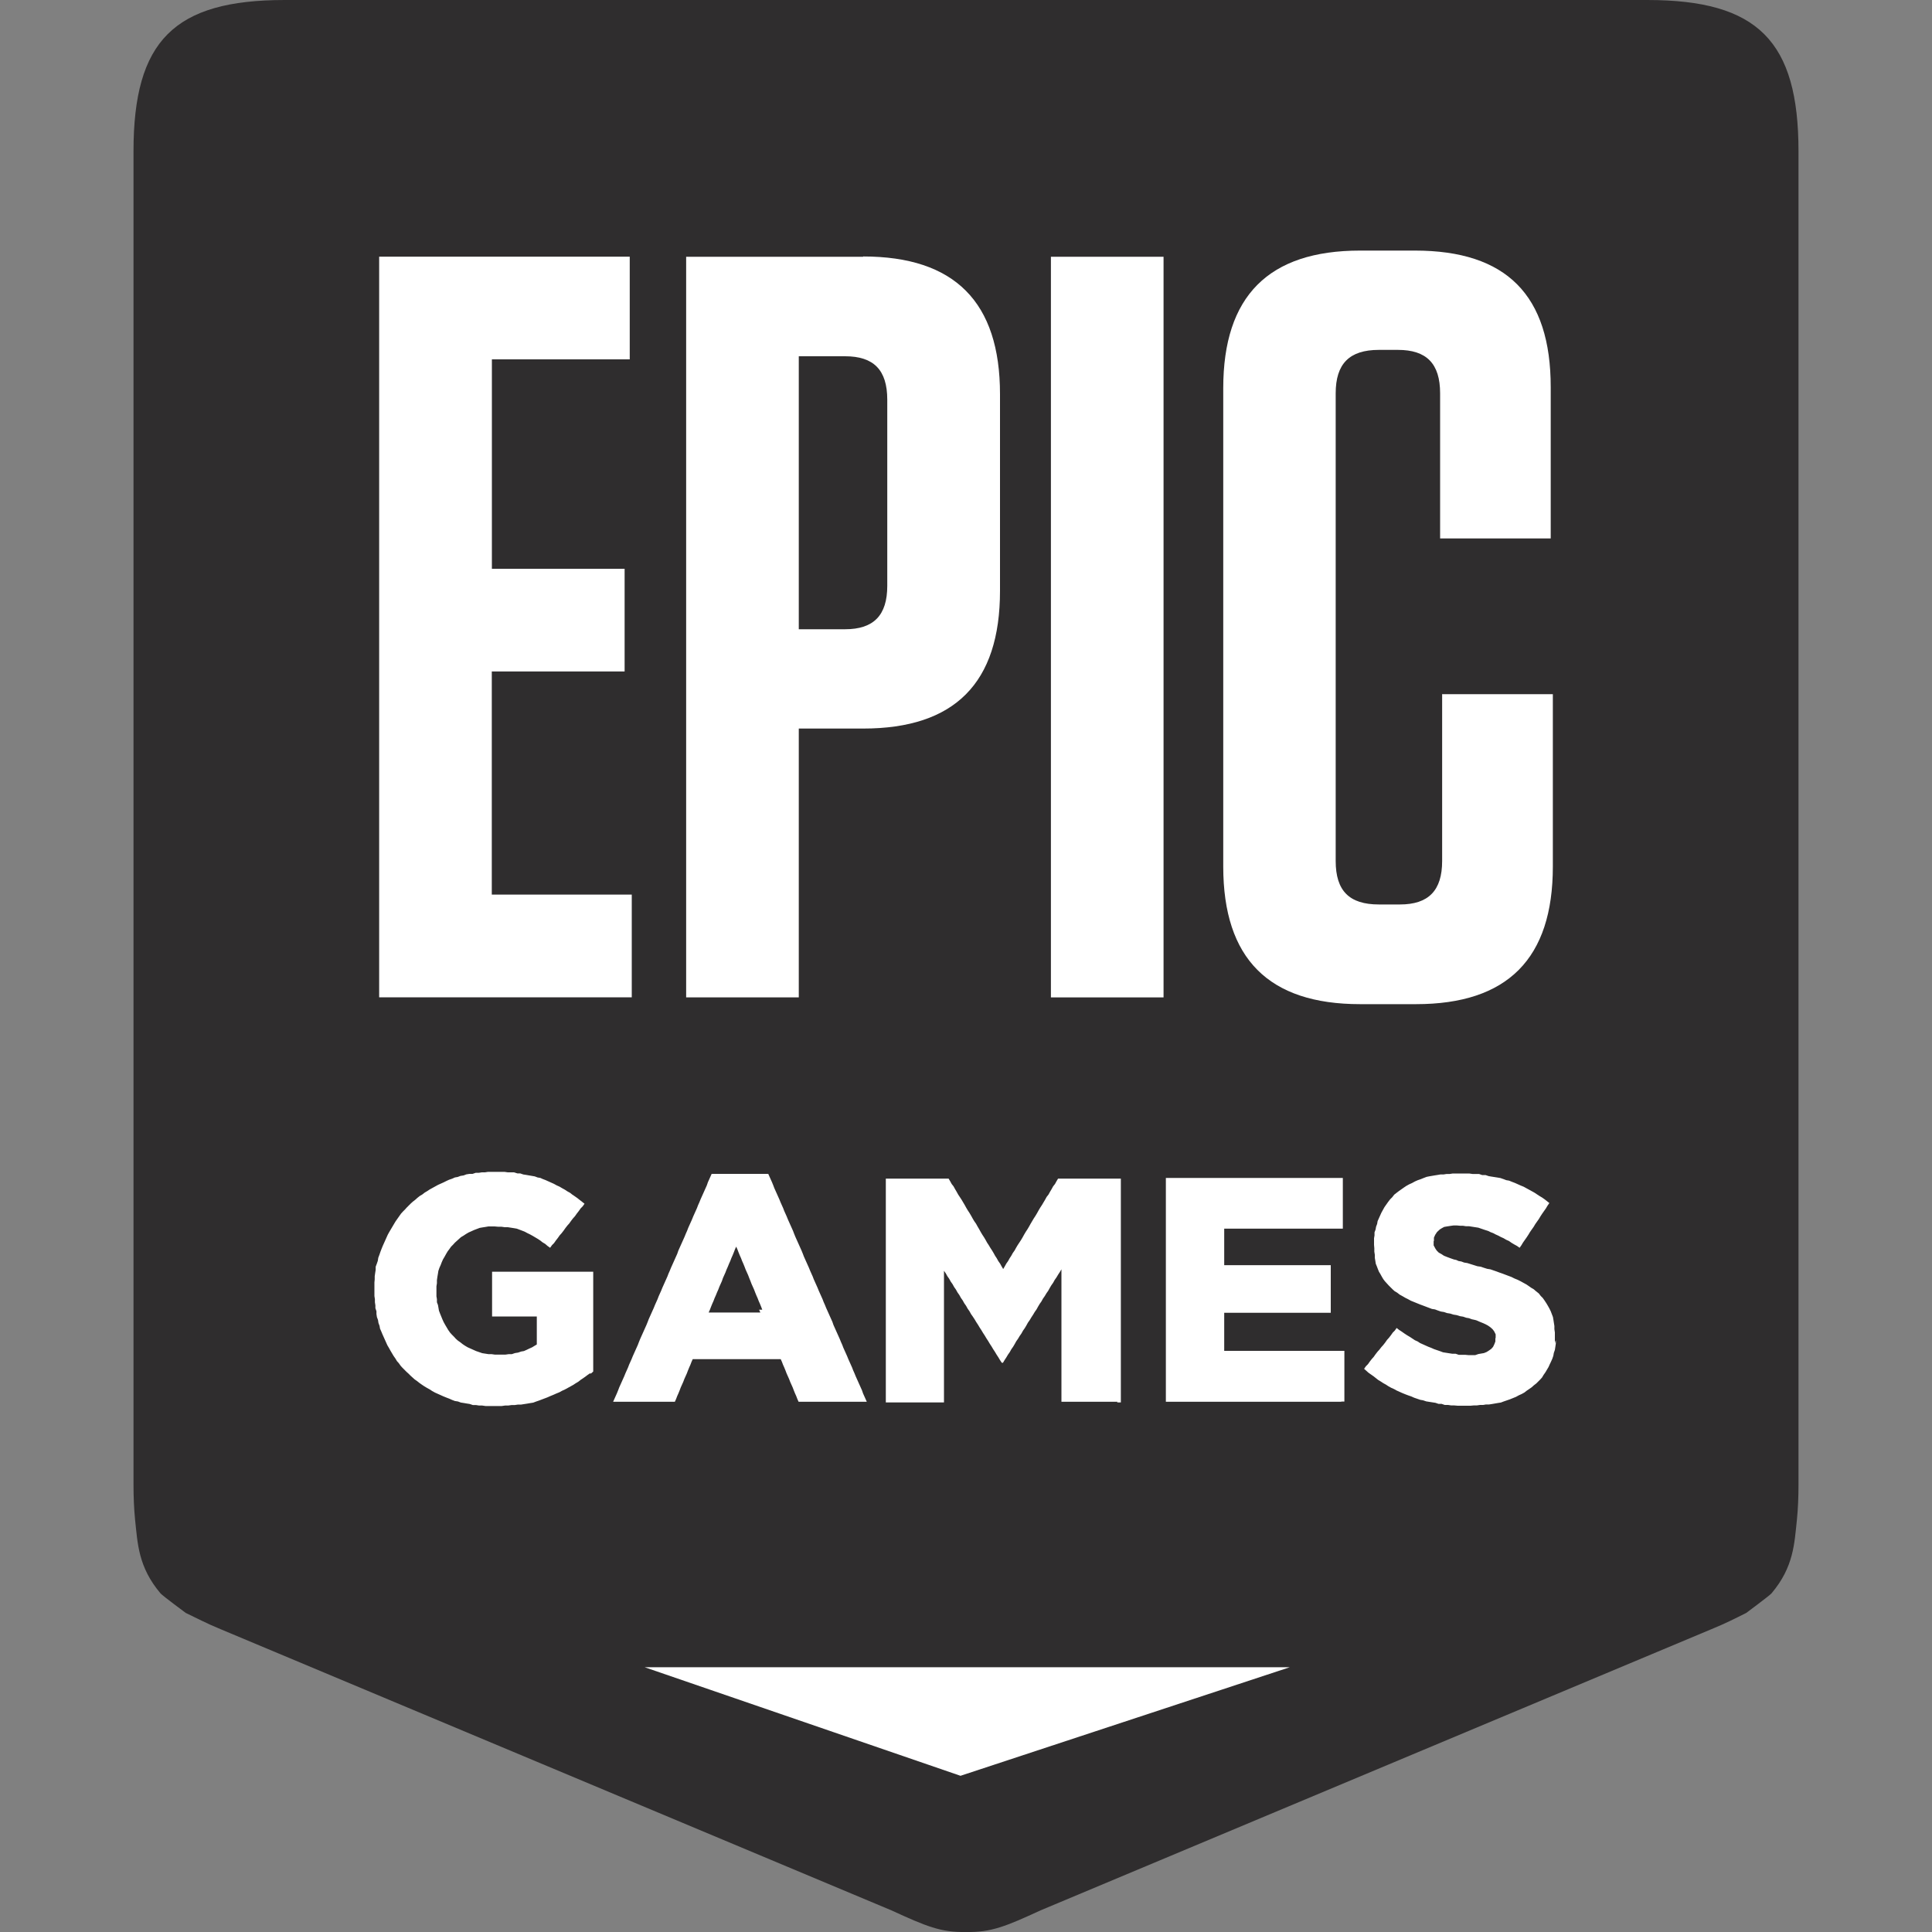
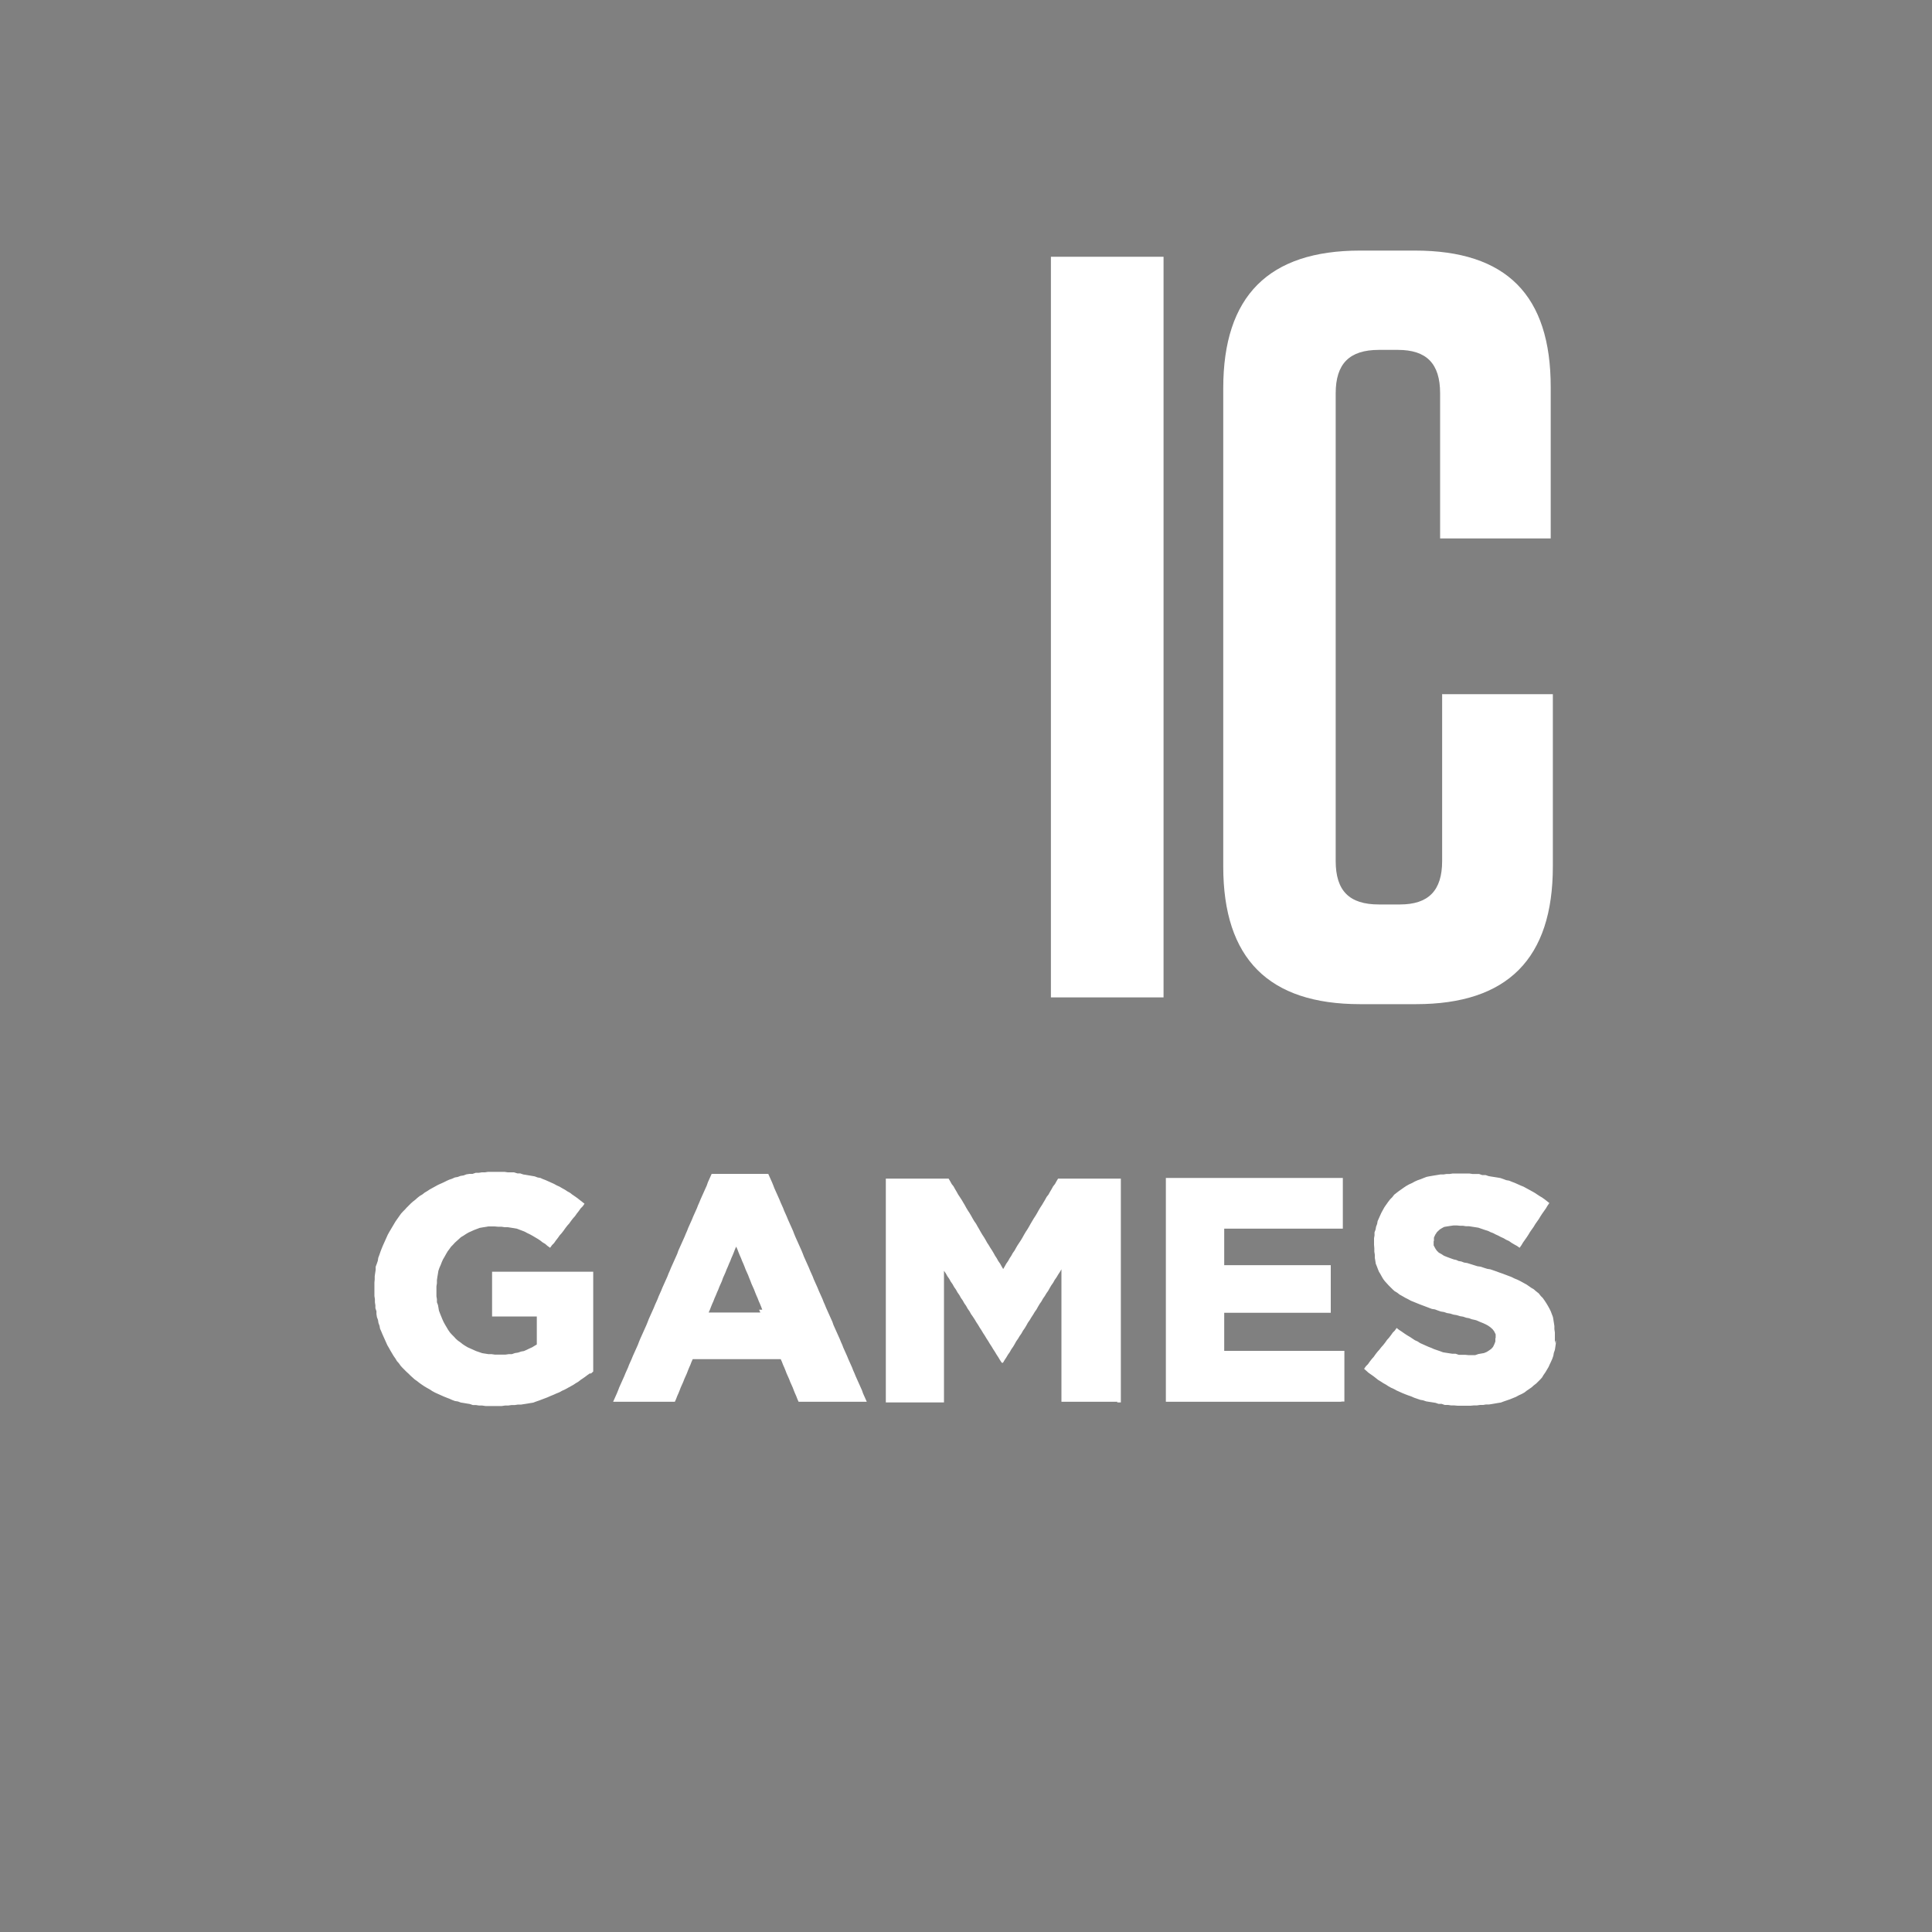
<svg xmlns="http://www.w3.org/2000/svg" id="a" viewBox="0 0 200 200">
  <rect x="0" y="0" width="200" height="200" fill="#808080" stroke="none" />
  <defs>
    <style>.p,.q{fill:#fff;}.q,.r{fill-rule:evenodd;}.r{fill:#2f2d2e;}</style>
  </defs>
  <g id="b">
    <g id="c">
-       <path id="d" class="r" d="M170.52,0H29.48c-11.45,0-15.66,4.21-15.66,15.66v138c0,1.3.05,2.5.16,3.62.27,2.5.32,4.93,2.64,7.67.24.27,2.61,2.02,2.61,2.02,1.28.61,2.16,1.09,3.6,1.68l69.45,29.11c3.6,1.65,5.11,2.29,7.72,2.24h0c2.61.05,4.13-.59,7.72-2.24l69.45-29.11c1.44-.59,2.32-1.04,3.6-1.68,0,0,2.37-1.76,2.61-2.02,2.32-2.74,2.37-5.17,2.64-7.67.11-1.12.16-2.32.16-3.62V15.66c0-11.42-4.21-15.66-15.66-15.66" />
-     </g>
+       </g>
    <g id="e">
      <path id="f" class="p" d="M161.06,138.75v.32s-.05.35-.05.35l-.05.32-.11.32-.05.29-.11.32-.13.29-.13.27-.13.29-.16.27-.16.27-.19.27-.16.27-.19.21-.21.21-.19.19-.27.21-.21.19-.27.19-.24.16-.24.19-.29.16-.29.13-.29.16-.32.13-.32.13-.32.11-.32.11-.29.11-.32.05-.29.05-.29.05-.32.05h-.32s-.29.05-.29.05h-.32s-.35.05-.35.05h-.32s-.32.03-.32.03h-1.33s-.35-.03-.35-.03h-.32s-.32-.05-.32-.05h-.35s-.32-.11-.32-.11h-.32s-.32-.11-.32-.11l-.32-.05-.32-.05-.32-.05-.32-.11-.29-.05-.32-.11-.32-.11-.29-.13-.32-.11-.29-.11-.32-.13-.29-.13-.29-.13-.29-.16-.29-.13-.29-.16-.24-.16-.29-.16-.24-.16-.27-.16-.24-.19-.24-.19-.27-.19-.27-.19-.21-.19-.24-.21.19-.27.21-.21.19-.27.21-.27.19-.21.19-.27.21-.27.19-.21.21-.27.19-.21.21-.27.19-.27.19-.21.21-.27.19-.27.21-.21.19-.27.24.19.29.19.27.19.29.19.27.16.29.19.24.16.29.13.24.16.29.13.29.13.29.13.29.11.29.13.32.11.32.11.29.11.32.05.32.05.32.05h.35s.32.11.32.11h.67s.32.03.32.03h.72s.32-.11.32-.11l.29-.05.29-.05.27-.11.21-.13.27-.19.19-.21.13-.27.11-.29v-.32s.03-.05.03-.05v-.37s-.16-.32-.16-.32l-.16-.21-.21-.19-.27-.19-.24-.13-.29-.13-.32-.13-.37-.16-.21-.05-.24-.05-.29-.11-.29-.05-.32-.11-.32-.05-.35-.11-.32-.05-.35-.11-.32-.05-.32-.11-.32-.05-.32-.11-.29-.11-.32-.05-.29-.11-.29-.11-.29-.11-.35-.13-.32-.13-.32-.13-.32-.13-.29-.16-.32-.16-.27-.16-.29-.16-.24-.19-.27-.16-.21-.19-.21-.21-.21-.21-.19-.21-.19-.21-.16-.21-.16-.27-.16-.29-.13-.21-.11-.27-.11-.29-.11-.27-.05-.32-.05-.29v-.32s-.05-.32-.05-.32v-.35s-.03-.35-.03-.35v-.69s.05-.29.05-.29v-.32s.11-.29.11-.29l.05-.29.11-.29.05-.29.13-.29.13-.29.13-.29.16-.29.16-.29.19-.27.19-.27.21-.27.21-.21.21-.27.27-.21.21-.16.27-.19.27-.19.24-.16.29-.16.29-.13.29-.16.29-.13.32-.11.32-.13.29-.11.24-.05.29-.05.29-.05.32-.05.29-.05h.32s.32-.05.32-.05h.32s.32-.05.32-.05h1.7s.35.05.35.05h.67s.32.11.32.11h.35s.32.11.32.11l.29.05.32.05.32.05.29.05.32.11.29.11.29.05.32.13.29.11.29.13.29.13.32.13.29.16.24.13.29.16.29.16.24.16.29.19.27.16.27.19.24.19.24.19-.19.27-.16.27-.19.27-.19.27-.19.29-.16.27-.19.27-.19.27-.16.27-.19.27-.19.27-.16.27-.19.29-.19.27-.19.27-.16.27-.19.27-.27-.19-.29-.16-.27-.16-.27-.19-.29-.13-.27-.16-.29-.13-.24-.13-.29-.13-.24-.13-.29-.11-.27-.13-.35-.11-.32-.11-.32-.11-.32-.05-.32-.05-.32-.05h-.32s-.32-.05-.32-.05h-.29s-.32-.03-.32-.03h-.37l-.35.05-.32.05-.29.05-.24.13-.21.13-.29.27-.19.29-.13.29v.32s-.03.05-.03.05v.43s.19.35.19.35l.13.19.21.21.29.16.24.16.32.13.35.13.37.13.24.05.24.11.29.05.29.11.32.05.35.11.35.11.35.11.35.05.32.11.35.11.32.05.32.11.32.11.29.11.32.11.29.11.29.11.35.13.32.16.32.13.32.16.29.16.29.16.24.16.27.19.27.16.24.21.27.21.21.27.21.21.19.27.19.29.16.27.16.29.13.27.11.29.11.29.05.29.05.32.05.32v.32s.05.35.05.35v1.12l.05-.21ZM138.85,145.11h-18.16v-23.17h18.32v5.25h-12.28v3.78h11.03v4.93h-11.03v3.94h12.44v5.25h-.32v.03ZM115.69,145.11h-5.81v-13.71l-.16.27-.19.29-.16.27-.19.27-.16.29-.19.27-.16.27-.16.29-.19.27-.16.27-.19.27-.16.29-.19.27-.16.27-.16.29-.19.27-.16.27-.19.29-.16.27-.19.27-.16.29-.16.27-.19.27-.16.29-.19.27-.16.27-.19.27-.16.29-.16.27-.19.27-.16.29-.19.27-.16.27-.19.29-.16.27h-.13l-.19-.29-.16-.27-.19-.29-.16-.27-.19-.29-.16-.27-.19-.29-.16-.27-.19-.29-.16-.27-.19-.29-.16-.27-.19-.29-.16-.27-.19-.29-.16-.27-.19-.29-.19-.27-.16-.29-.19-.27-.16-.29-.19-.27-.16-.29-.19-.27-.16-.29-.19-.27-.16-.29-.19-.27-.16-.29-.19-.27-.16-.29-.19-.27-.16-.29-.19-.27v13.63h-6.02v-23.17h6.5l.16.27.16.29.19.24.16.29.16.27.16.29.16.24.19.29.16.27.16.27.16.29.16.27.19.29.16.27.16.29.16.27.19.27.16.29.16.27.16.29.16.27.19.29.16.27.16.29.16.24.16.27.19.29.16.27.16.29.16.24.16.29.19.27.16.29.16.27.16-.27.16-.29.19-.27.16-.29.16-.24.16-.29.19-.27.16-.29.16-.27.16-.24.19-.29.16-.27.16-.29.16-.27.19-.29.16-.27.16-.29.16-.27.16-.27.19-.29.16-.27.16-.29.16-.27.19-.29.16-.27.16-.27.16-.29.19-.24.16-.29.16-.27.16-.29.19-.24.16-.29.16-.27h6.5v23.17h-.32l-.08-.03ZM78.91,135.58l-.11-.29-.13-.32-.13-.29-.11-.29-.13-.29-.13-.32-.11-.29-.13-.29-.13-.29-.11-.29-.13-.32-.11-.29-.13-.29-.13-.29-.11-.29-.13-.32-.13-.29-.11-.29-.13-.29-.13-.32-.11-.29-.13-.29-.13.29-.11.29-.13.32-.13.29-.11.29-.13.29-.13.32-.13.29-.11.29-.13.29-.13.29-.11.32-.13.29-.13.29-.11.29-.13.29-.13.32-.13.29-.11.29-.13.29-.13.32-.11.29-.13.29h5.35l-.13-.29h.37ZM88.87,145.11h-6.2l-.13-.29-.11-.29-.13-.29-.13-.32-.11-.29-.13-.29-.13-.29-.11-.29-.13-.29-.13-.29-.11-.29-.13-.32-.13-.29-.11-.29-.13-.29h-9.11l-.13.29-.11.29-.13.29-.13.32-.11.29-.13.29-.13.29-.11.29-.13.29-.13.29-.11.29-.13.32-.13.29-.11.29-.13.29h-6.39l.13-.29.13-.29.13-.29.13-.32.11-.29.13-.29.13-.29.13-.29.13-.29.13-.32.13-.29.13-.29.11-.29.13-.29.13-.29.13-.32.13-.29.13-.29.13-.29.13-.29.11-.29.13-.32.13-.29.13-.29.13-.29.13-.29.13-.29.13-.32.11-.29.13-.29.13-.29.13-.29.13-.29.13-.32.13-.29.13-.29.11-.29.13-.29.13-.29.13-.32.13-.29.13-.29.13-.29.13-.29.11-.29.13-.29.13-.32.13-.29.13-.29.13-.29.13-.29.13-.29.11-.32.13-.29.13-.29.13-.29.13-.29.13-.29.13-.32.13-.29.11-.29.13-.29.13-.29.13-.29.13-.32.13-.29.13-.29.13-.29.11-.29.13-.29.13-.32.13-.29.13-.29.13-.29.13-.29.13-.29.11-.32.13-.29.13-.29.13-.29h5.86l.13.29.13.29.13.29.13.32.11.29.13.29.13.29.13.29.13.29.13.32.13.29.13.29.11.29.13.29.13.29.13.32.13.29.13.29.13.29.13.29.11.29.13.32.13.29.13.29.13.29.13.29.13.29.13.32.11.29.13.29.13.29.13.29.13.29.13.32.13.29.13.29.11.29.13.29.13.29.13.29.13.32.13.29.13.29.13.29.11.29.13.29.13.32.13.29.13.29.13.29.13.29.13.29.11.32.13.29.13.29.13.29.13.29.13.29.13.32.13.29.11.29.13.29.13.29.13.29.13.32.13.29.13.29.13.29.11.29.13.29.13.32.13.29.13.29.13.29.13.29.13.29.11.32.13.29.13.29.13.29h-1.2ZM61.09,142.15l-.27.19-.21.16-.27.19-.24.16-.24.19-.27.16-.24.16-.29.16-.29.16-.29.16-.29.13-.29.16-.32.13-.29.13-.32.13-.29.13-.29.11-.29.11-.29.11-.32.11-.29.11-.32.05-.29.05-.32.05-.32.05h-.32s-.35.05-.35.05h-.32s-.35.05-.35.05h-.32s-.35.05-.35.05h-1.68s-.35-.05-.35-.05h-.32s-.32-.05-.32-.05h-.32s-.32-.11-.32-.11l-.32-.05-.29-.05-.32-.05-.29-.11-.32-.05-.29-.11-.29-.13-.29-.11-.32-.13-.29-.13-.29-.13-.29-.13-.29-.16-.24-.16-.29-.16-.27-.16-.24-.16-.27-.19-.24-.19-.27-.19-.21-.19-.21-.19-.21-.21-.21-.19-.21-.21-.21-.21-.19-.21-.19-.27-.19-.21-.16-.27-.19-.27-.16-.27-.16-.27-.16-.29-.16-.27-.13-.29-.13-.29-.13-.29-.13-.29-.11-.27-.13-.29-.05-.29-.11-.29-.05-.32-.11-.29-.05-.32v-.29s-.11-.32-.11-.32v-.29s-.05-.32-.05-.32v-.32s-.05-.32-.05-.32v-1.41s.03-.32.03-.32v-.32s.05-.35.05-.35l.05-.32v-.32s.11-.29.11-.29l.11-.32.05-.32.11-.29.11-.32.11-.29.13-.32.13-.29.13-.29.13-.29.13-.29.16-.29.16-.27.16-.27.16-.27.16-.27.19-.27.19-.27.19-.27.19-.21.21-.21.19-.21.21-.21.21-.21.21-.19.27-.21.21-.19.24-.19.27-.16.24-.19.27-.16.24-.16.29-.16.29-.16.29-.16.29-.13.29-.13.32-.16.24-.11.32-.11.29-.13.29-.05.29-.11.32-.05.29-.11.32-.05h.32s.32-.11.32-.11h.32s.32-.05.32-.05h.32s.32-.05.32-.05h1.7s.35.05.35.05h.64s.35.11.35.11h.29s.32.11.32.11l.32.05.29.05.29.05.29.05.29.11.29.05.24.11.29.11.29.13.29.13.29.13.29.16.29.13.27.16.29.16.24.16.29.16.24.19.24.16.27.19.24.19.27.21.24.19-.19.27-.21.21-.19.27-.21.27-.19.27-.19.21-.21.27-.19.27-.19.21-.21.27-.19.27-.21.27-.19.21-.19.27-.21.27-.19.27-.21.21-.19.27-.27-.19-.24-.21-.27-.16-.24-.19-.24-.16-.27-.16-.27-.16-.29-.16-.27-.13-.24-.13-.27-.11-.29-.11-.29-.11-.29-.05-.32-.05-.32-.05h-.32s-.35-.05-.35-.05h-.35s-.35-.03-.35-.03h-.64s-.29.05-.29.05l-.32.05-.29.05-.29.11-.29.11-.29.13-.29.13-.27.16-.24.16-.27.16-.21.19-.21.19-.21.19-.19.21-.21.21-.19.27-.16.21-.16.27-.16.29-.16.27-.13.29-.11.29-.13.29-.11.32-.05.32-.05.29-.05.35v.32s-.05.32-.05.32v1.04s.05.29.05.29v.32s.11.29.11.29l.05.29.05.29.11.29.11.27.13.32.13.29.16.29.16.27.16.27.19.27.19.21.21.21.19.21.21.19.27.19.24.19.24.16.27.16.29.13.29.13.29.13.32.11.32.11.32.05.32.05h.32s.35.05.35.05h1.09s.35-.05.35-.05h.32s.32-.11.32-.11l.32-.05.32-.11.29-.05.29-.13.27-.13.29-.13.21-.13.27-.16v-2.9h-4.63v-4.63h10.47v10.33l-.21.19-.11.03Z" />
    </g>
    <g id="g">
-       <path id="h" class="p" d="M50.92,69.51h13.74v-10.63h-13.74v-21.68h14.27v-10.63h-25.94v76.67h26.15v-10.63h-14.49v-23.12h0Z" />
-     </g>
+       </g>
    <g id="i">
      <path id="j" class="p" d="M149.29,71.82v17.31c0,3.06-1.41,4.5-4.37,4.5h-2.18c-3.06,0-4.47-1.41-4.47-4.5v-48.41c0-3.06,1.41-4.5,4.47-4.5h1.97c2.96,0,4.37,1.41,4.37,4.5v15.02h11.45v-15.66c0-9.53-4.58-14.14-14.06-14.14h-5.67c-9.48,0-14.17,4.71-14.17,14.25v49.51c0,9.53,4.69,14.25,14.17,14.25h5.78c9.48,0,14.17-4.71,14.17-14.25v-17.84h-11.45v-.03Z" />
    </g>
    <path id="k" class="p" d="M108.79,103.25h11.66V26.58h-11.66v76.67Z" />
    <g id="l">
-       <path id="m" class="p" d="M91.85,60.64c0,3.06-1.41,4.5-4.37,4.5h-4.79v-28.26h4.79c2.96,0,4.37,1.41,4.37,4.5v19.28-.03ZM89.35,26.58h-18.32v76.67h11.66v-27.83h6.66c9.48,0,14.17-4.71,14.17-14.25v-20.37c0-9.53-4.69-14.25-14.17-14.25" />
-     </g>
+       </g>
    <g id="n">
-       <path id="o" class="q" d="M66.76,172.59h66.76l-34.09,11.24-32.7-11.24h.03Z" />
-     </g>
+       </g>
  </g>
</svg>